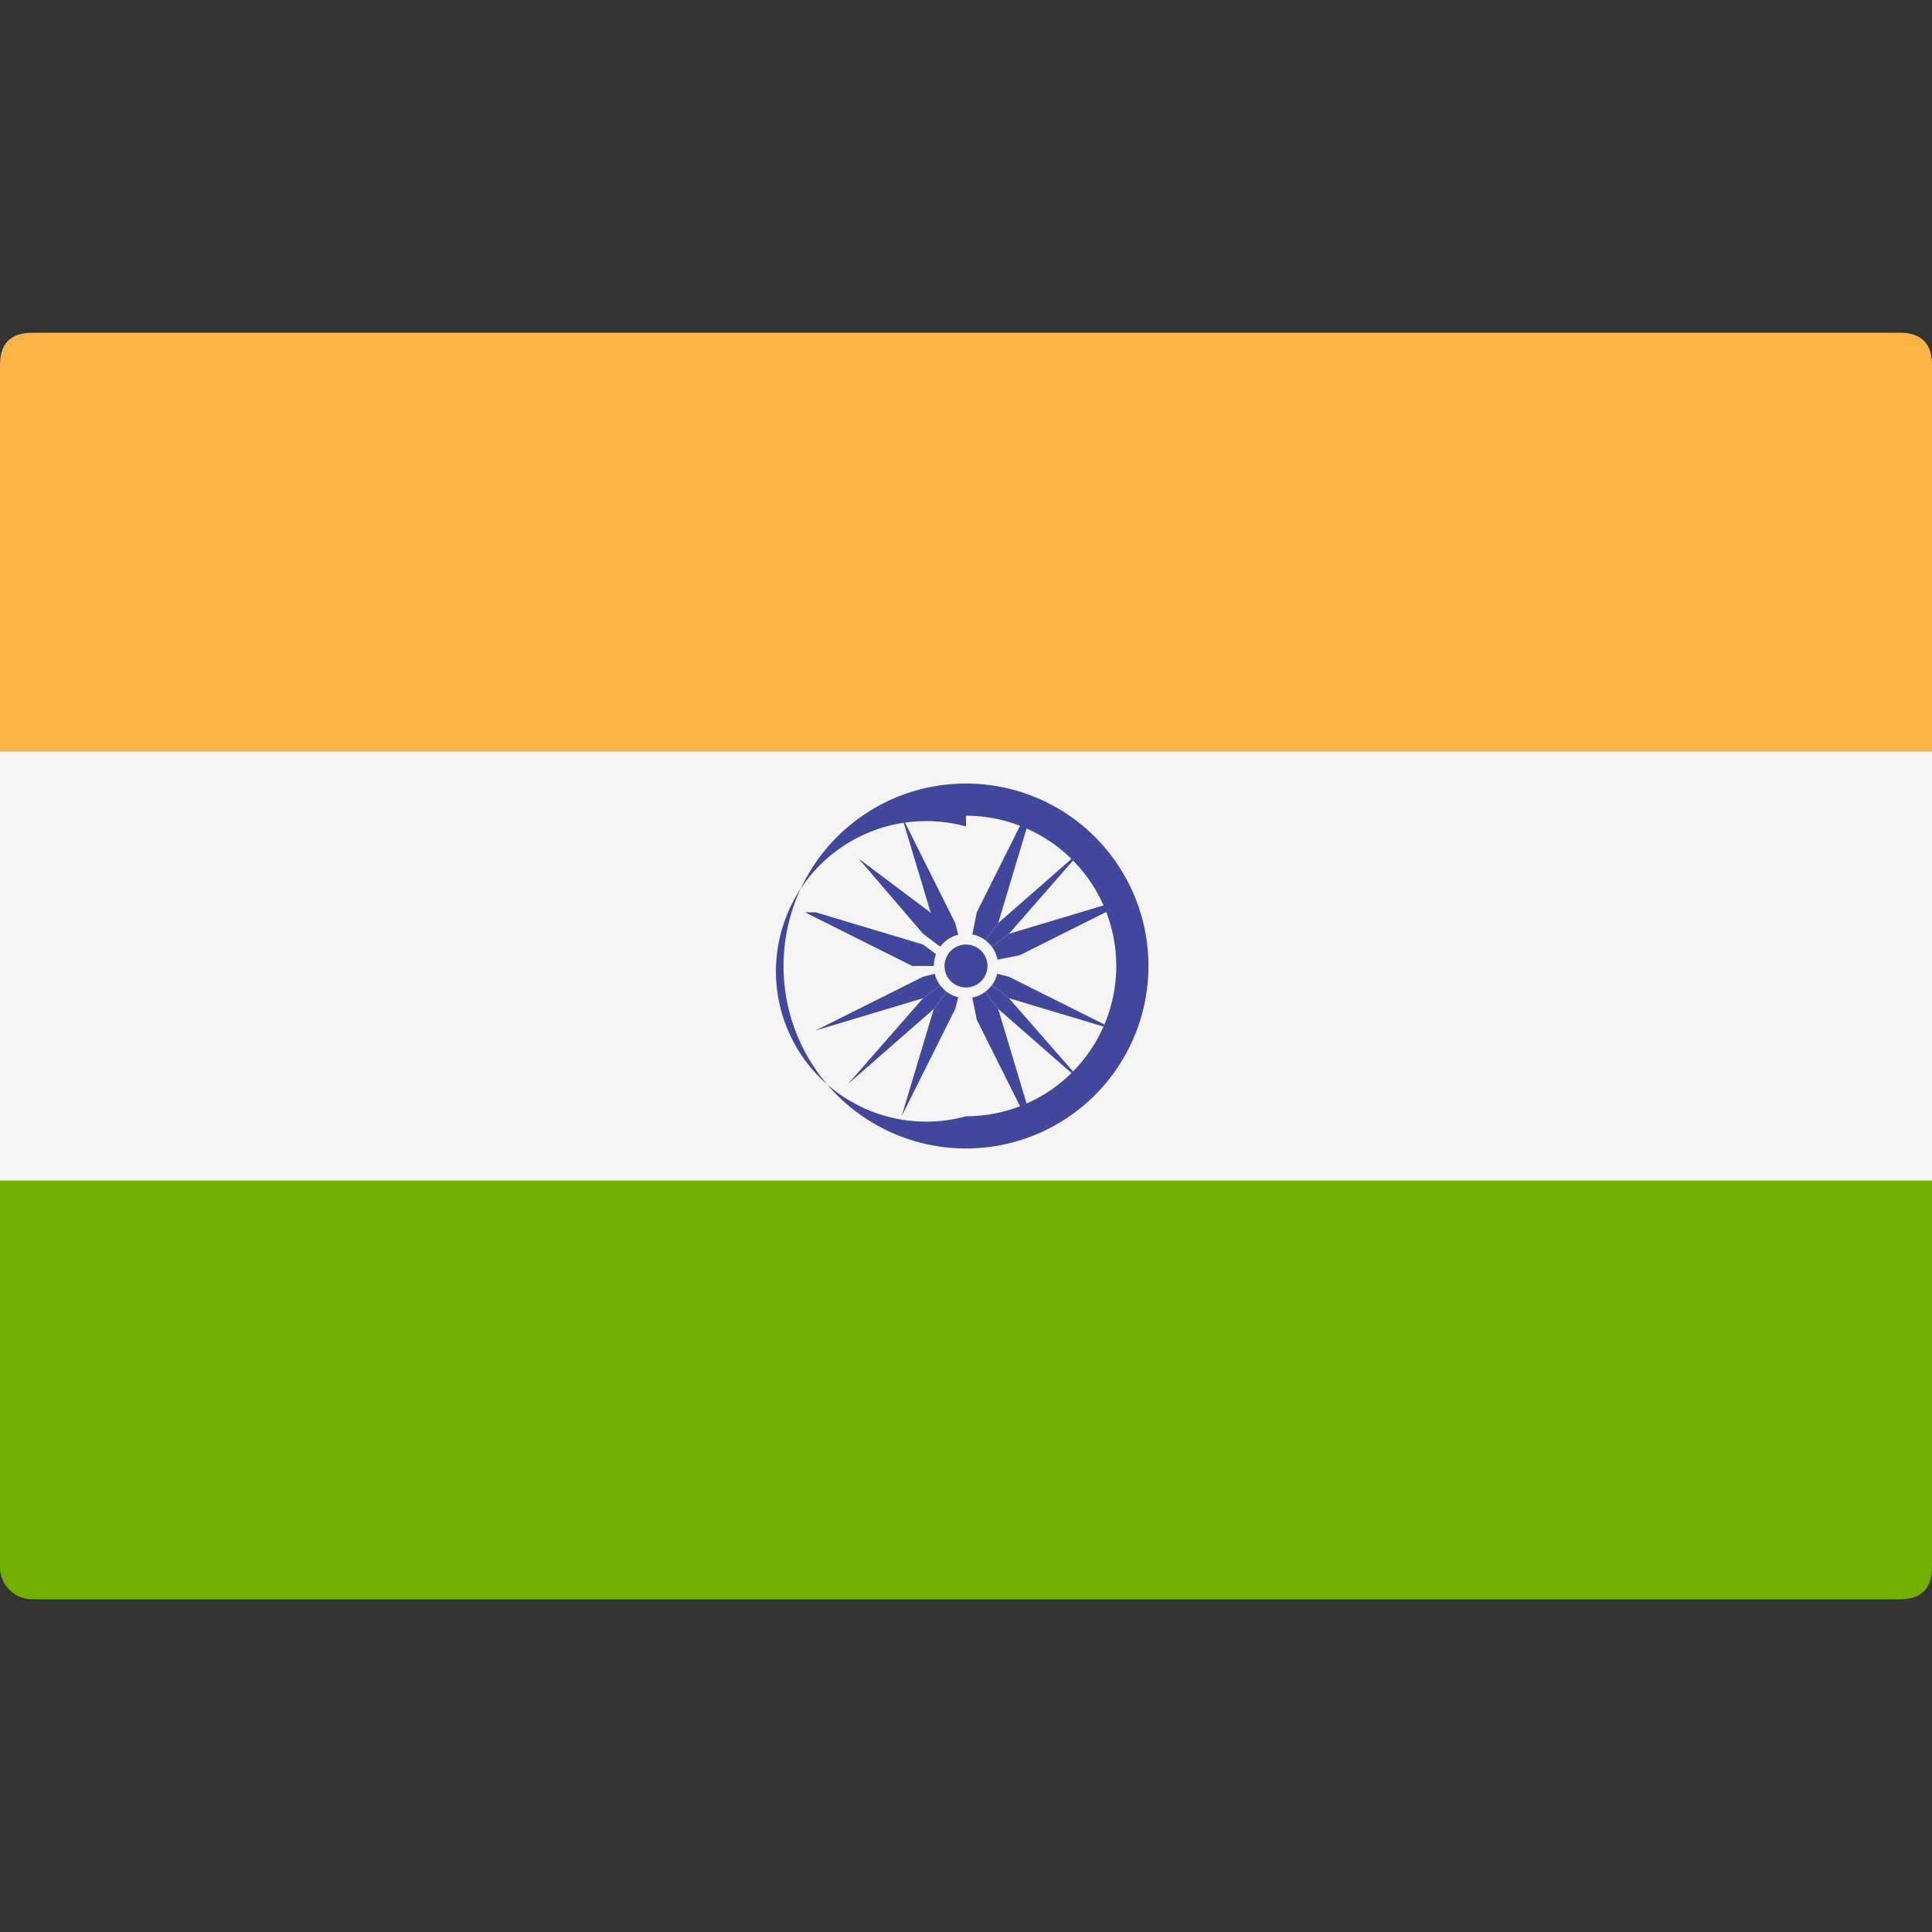
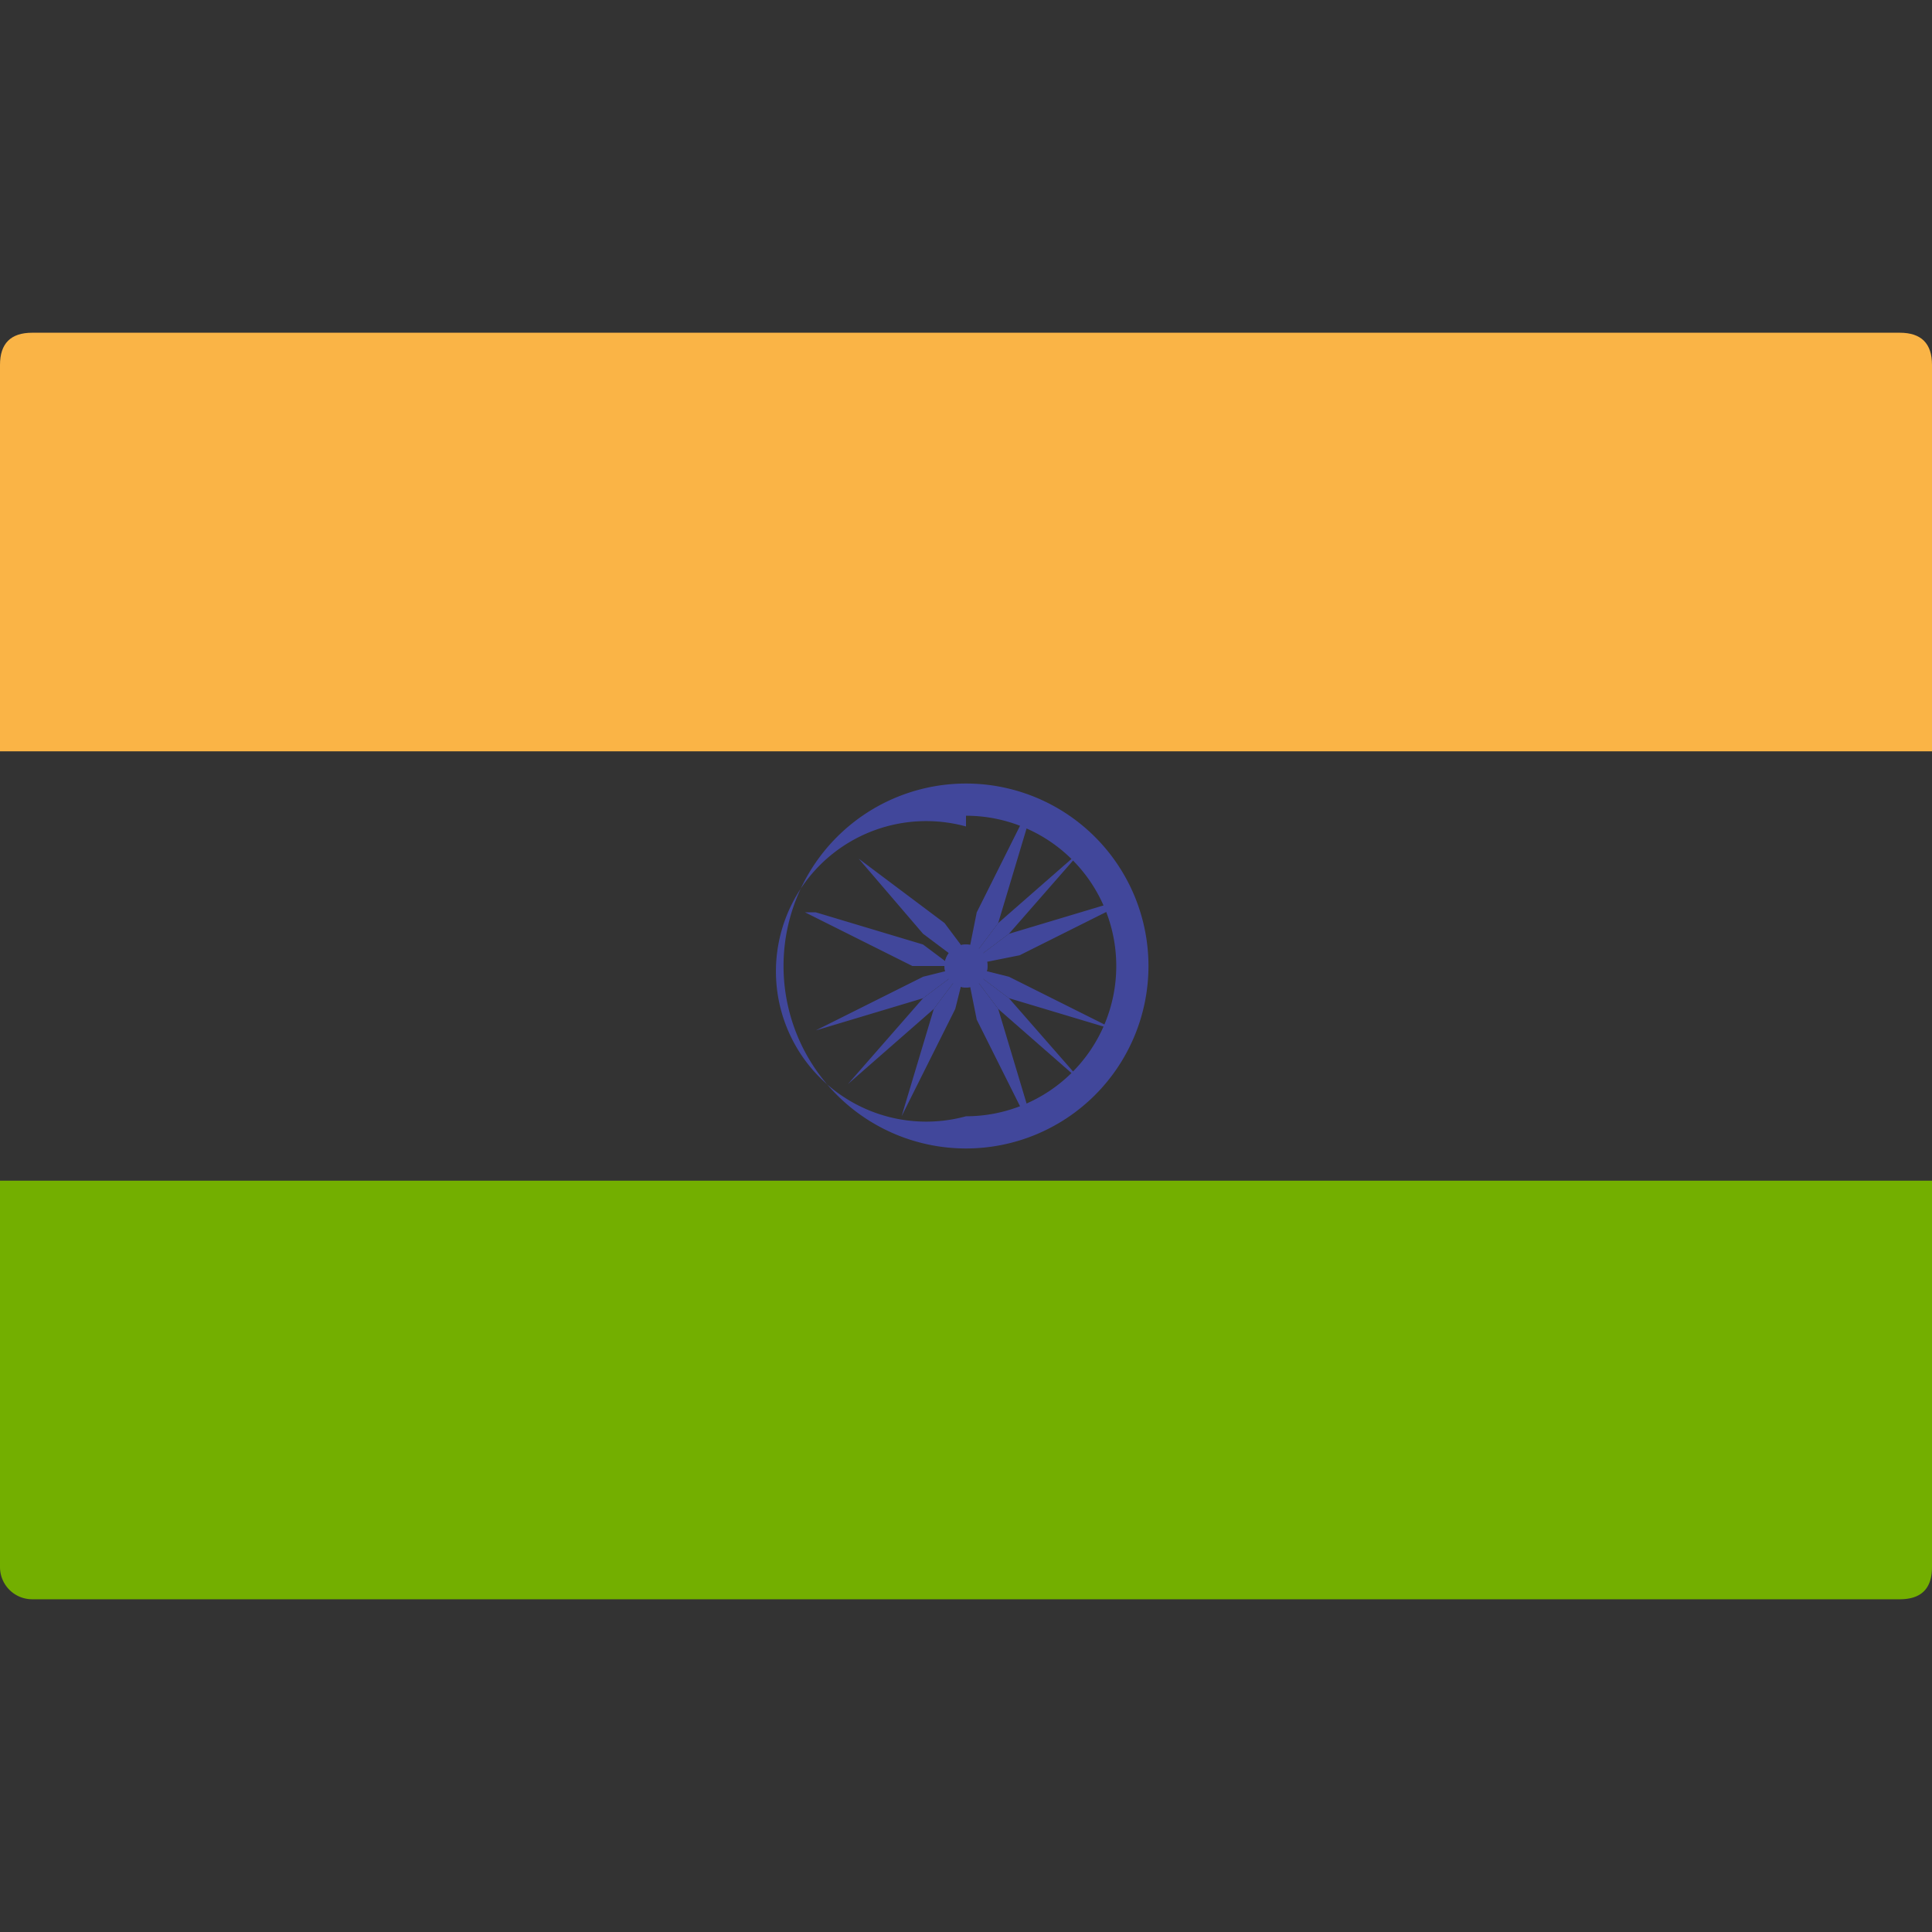
<svg xmlns="http://www.w3.org/2000/svg" xmlns:xlink="http://www.w3.org/1999/xlink" width="18" height="18" fill="none" viewBox="0 0 18 18">
  <rect x="0" y="0" width="18" height="18" fill="#333333" stroke="none" />
  <defs>
    <path id="b" fill="#41479B" d="M9 9.2a.2.2 0 1 0 0-.4.2.2 0 0 0 0 .4Z" />
  </defs>
  <g clip-path="url(#a)">
    <path fill="#FAB446" d="M18 7H0V3.4c0-.2.1-.3.3-.3h17.4c.2 0 .3.1.3.3V7Z" />
    <path fill="#73AF00" d="M17.7 14.9H.3a.3.3 0 0 1-.3-.3V11h18v3.6c0 .2-.1.3-.3.3Z" />
-     <path fill="#F5F5F5" d="M18 7H0v4h18V7Z" />
    <path fill="#41479B" d="M9 10.7a1.7 1.7 0 1 1 0-3.4 1.7 1.7 0 0 1 0 3.4Zm0-3a1.4 1.4 0 1 0 0 2.7 1.4 1.4 0 0 0 0-2.8Z" />
    <use xlink:href="#b" />
    <path fill="#41479B" d="M9 9H7.5 9Z" />
    <path fill="#41479B" d="M9 9h1.5H9Z" />
    <path fill="#41479B" d="M9 9V7.5 9Z" />
    <path fill="#41479B" d="M9 9v1.5V9Z" />
    <path fill="#41479B" d="m9 9-.4-.3L8 8l.8.6.3.4Z" />
    <path fill="#41479B" d="m9 9 .3.4.8.7-.7-.8L9 9Z" />
    <path fill="#41479B" d="m9 9 .3-.4.8-.7-.7.8L9 9Z" />
    <path fill="#41479B" d="m9 9-.4.3-.7.8.8-.7L9 9Z" />
    <path fill="#41479B" d="m9 9-.4.3-1 .3 1-.5L9 9Z" />
    <path fill="#41479B" d="m9 9 .5-.1 1-.5h-.1l-1 .3L9 9Z" />
-     <path fill="#41479B" d="m9 9-.3-.4-.3-1 .5 1L9 9Z" />
    <path fill="#41479B" d="m9 9 .1.5.5 1v-.1l-.3-1L9 9Z" />
    <path fill="#41479B" d="M9 9h-.5l-1-.5h.1l1 .3.4.3Z" />
    <path fill="#41479B" d="m9 9 .4.3 1 .3-1-.5L9 9Z" />
    <path fill="#41479B" d="m9 9 .1-.5.5-1v.1l-.3 1L9 9Z" />
    <path fill="#41479B" d="m9 9-.3.4-.3 1 .5-1L9 9Z" />
-     <path fill="#F5F5F5" d="M9 9.3a.3.3 0 1 0 0-.6.3.3 0 0 0 0 .6Z" />
+     <path fill="#F5F5F5" d="M9 9.3Z" />
    <use xlink:href="#b" />
  </g>
  <defs>
    <clipPath id="a">
      <path fill="#fff" d="M0 0h18v18H0z" />
    </clipPath>
  </defs>
</svg>